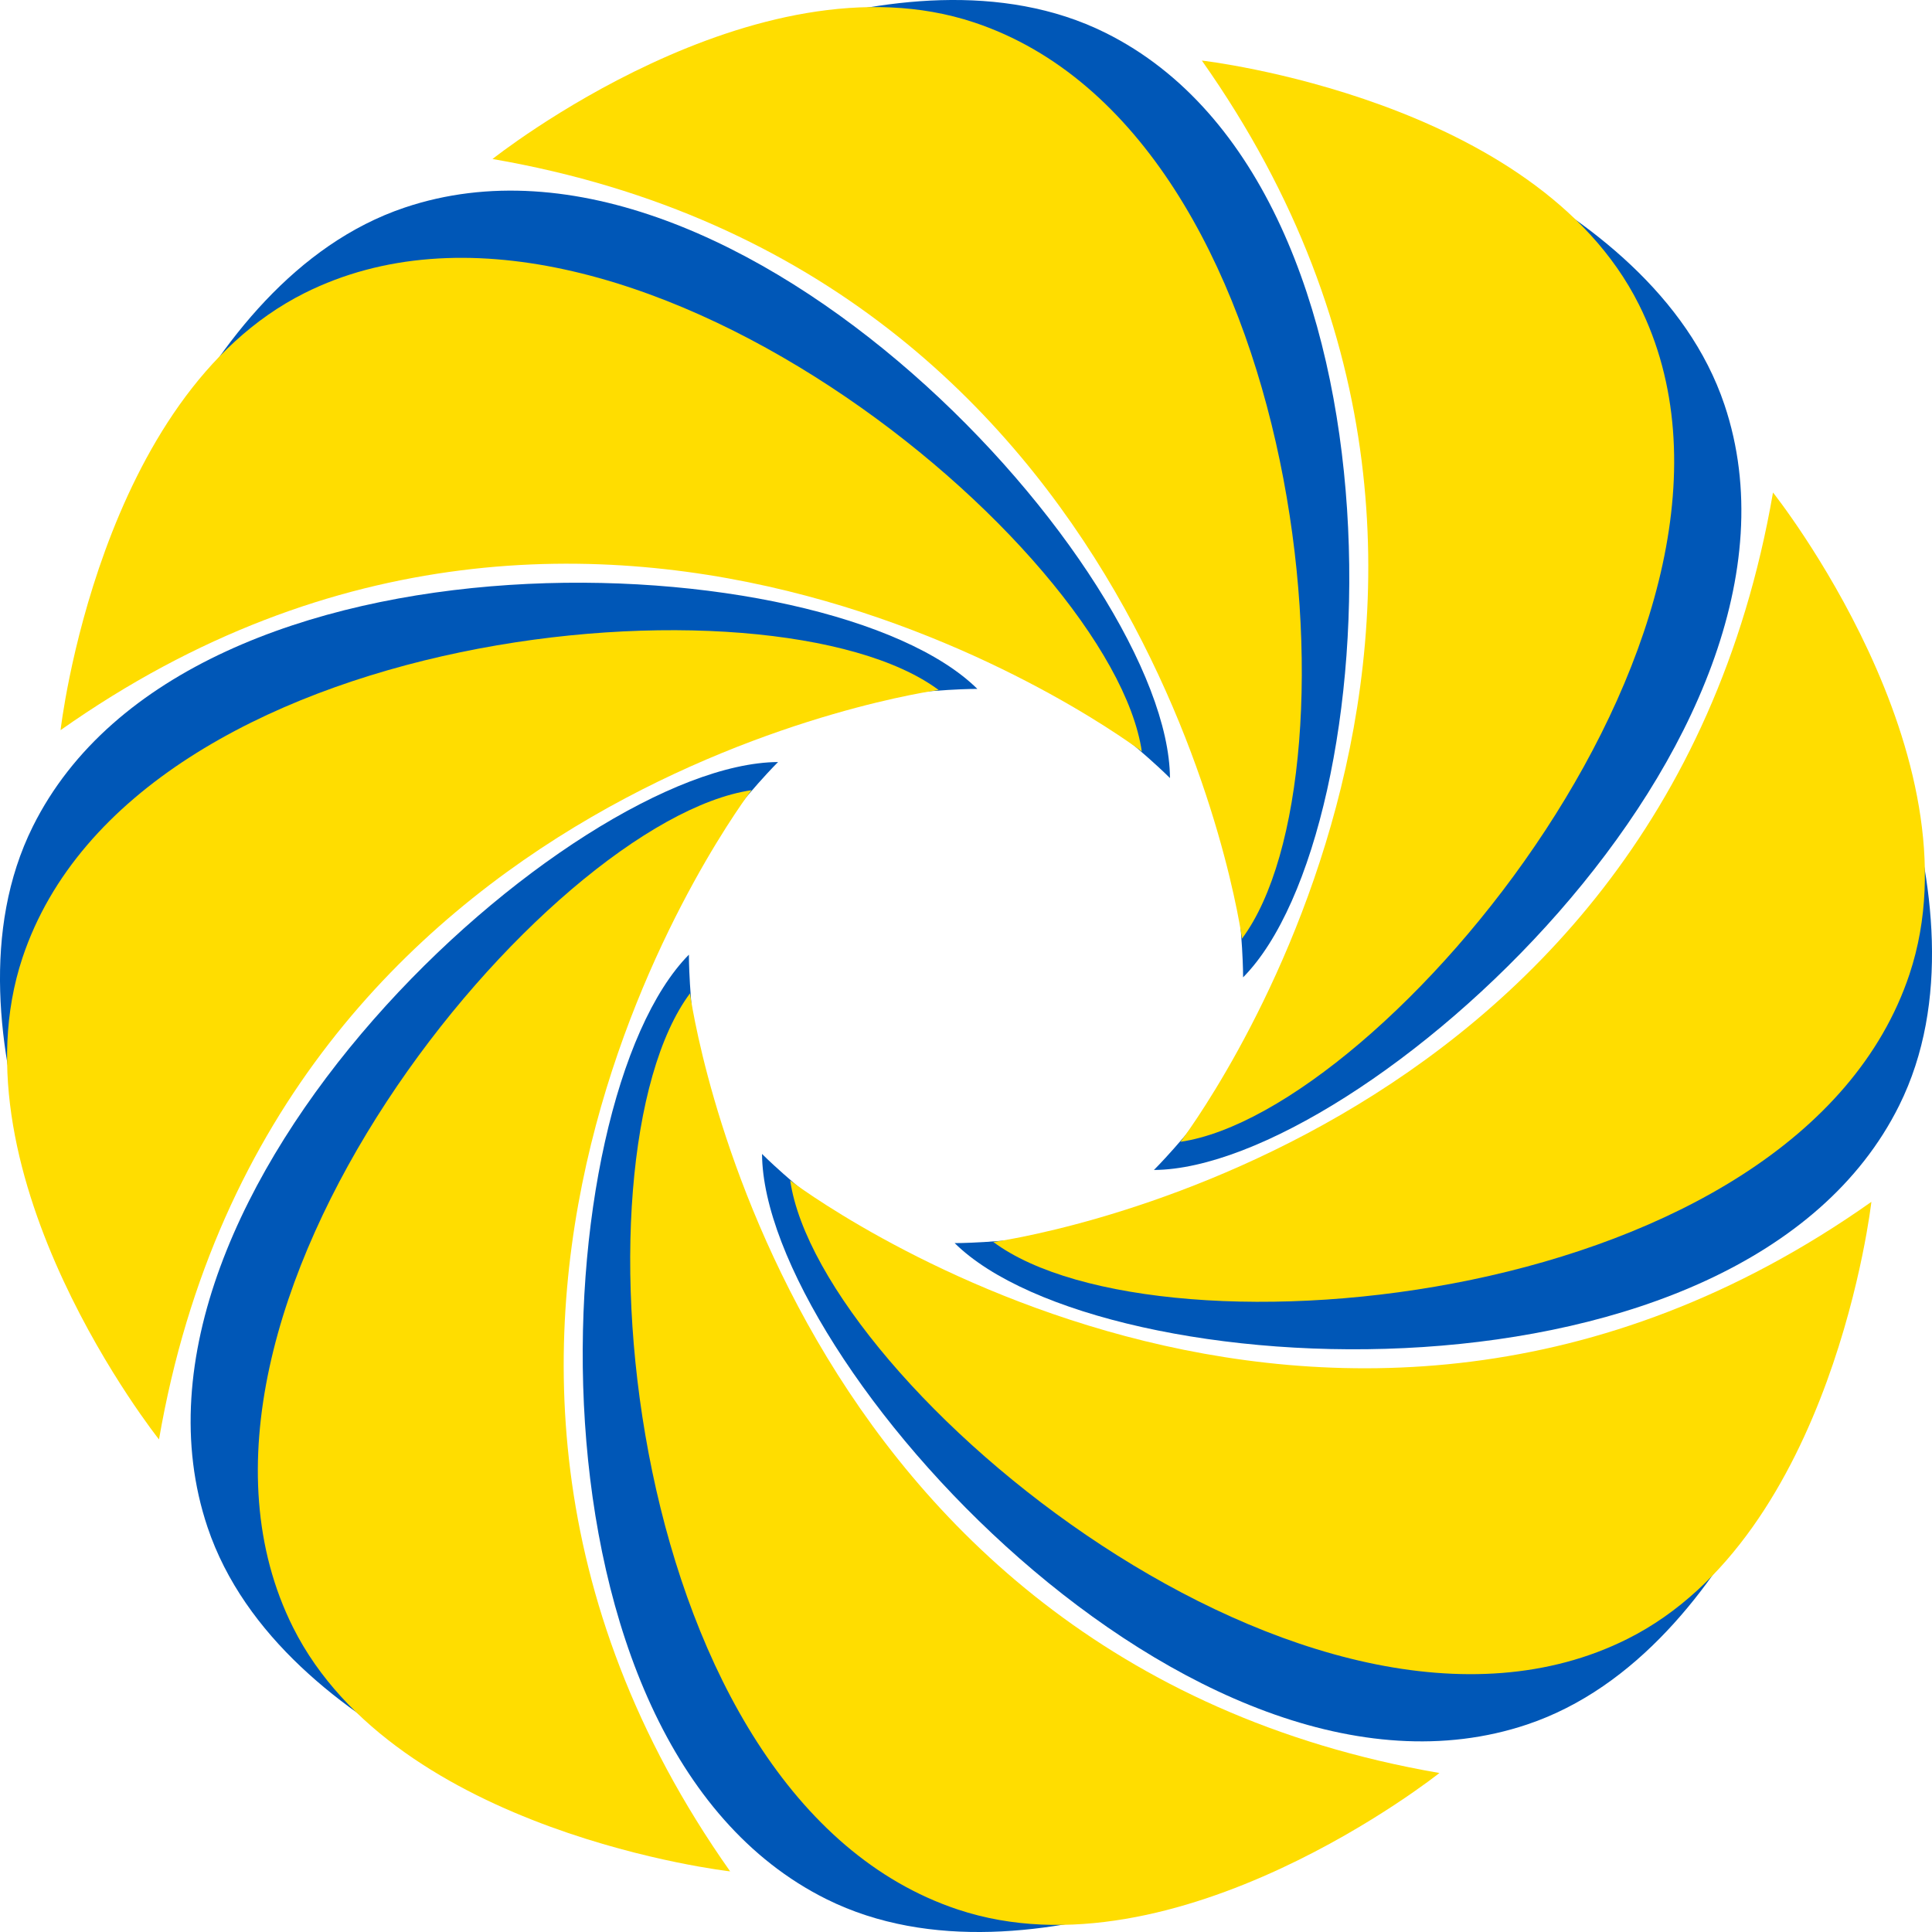
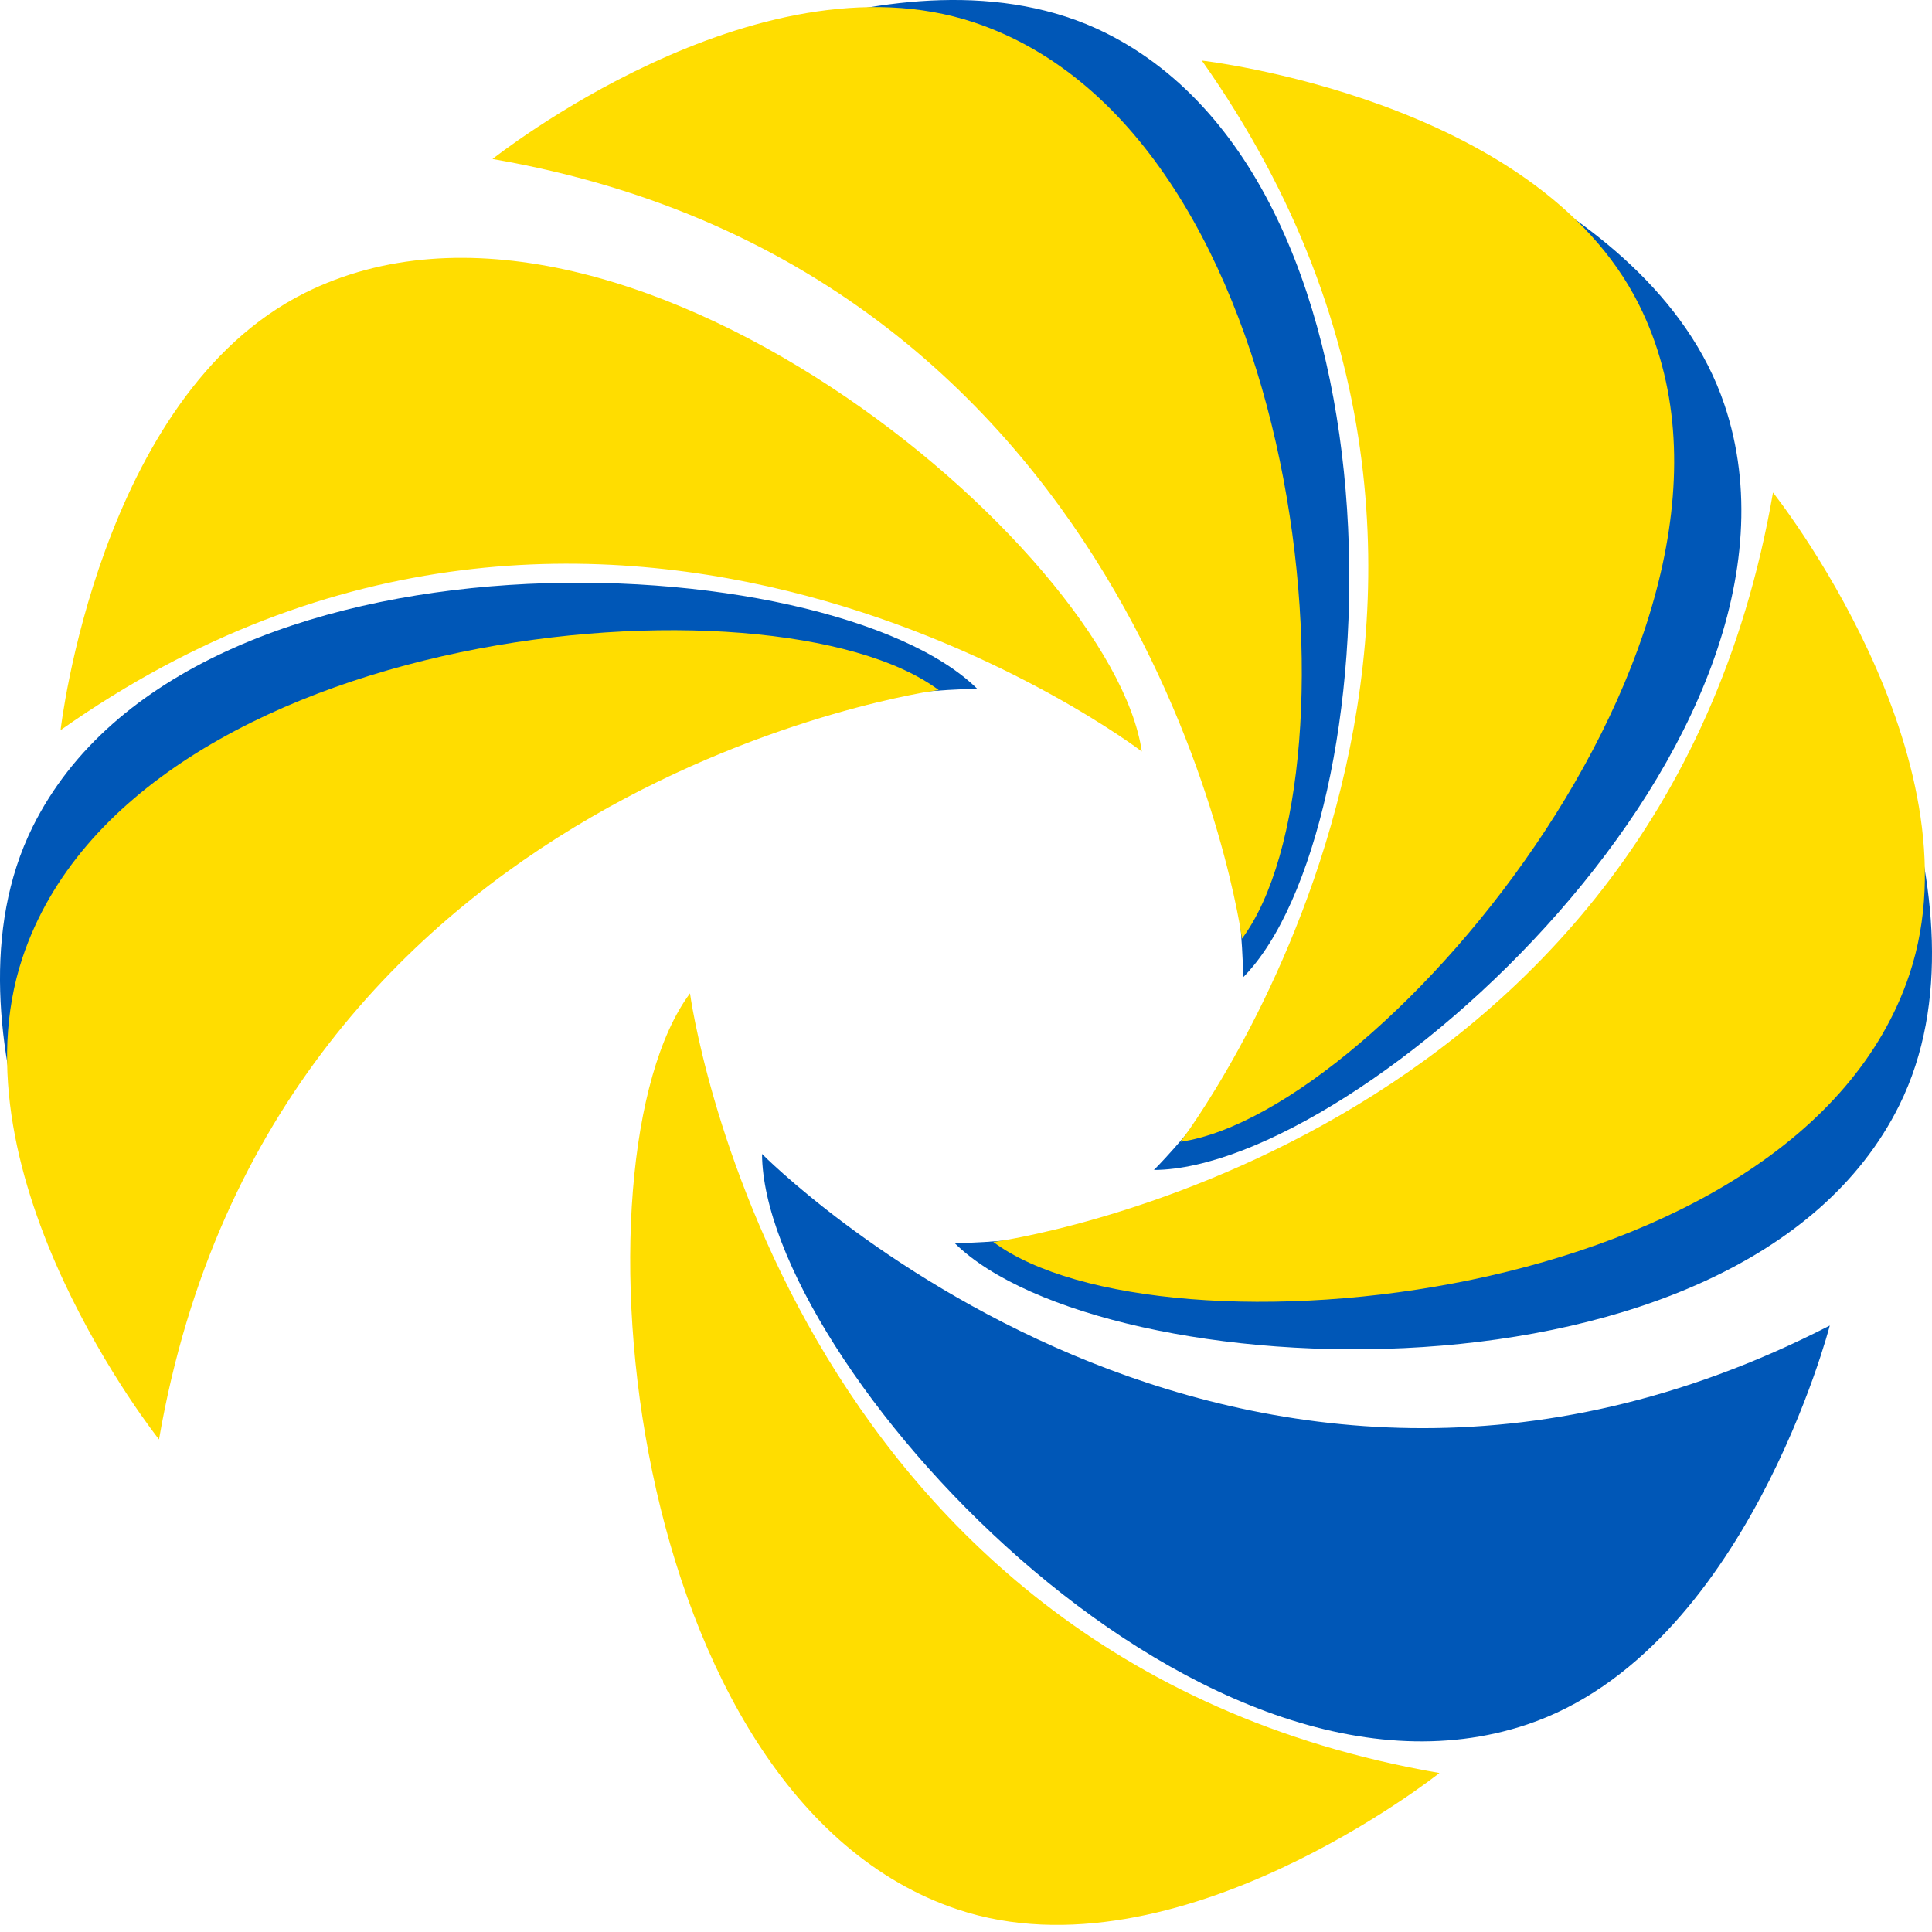
<svg xmlns="http://www.w3.org/2000/svg" width="40" height="40" viewBox="0 0 40 40" fill="none">
  <path d="M12.618 2.091C25.835 6.33 25.737 20.235 25.737 20.235C28.734 17.202 29.429 3.93 22.887 0.679C18.613 -1.445 12.618 2.091 12.618 2.091Z" fill="#0057B7" />
  <path d="M37.909 12.618C33.67 25.835 19.765 25.737 19.765 25.737C22.798 28.734 36.07 29.429 39.321 22.887C41.445 18.613 37.909 12.618 37.909 12.618Z" fill="#0057B7" />
-   <path d="M12.556 37.884C6.208 25.54 16.109 15.777 16.109 15.777C11.846 15.802 1.969 24.696 4.297 31.62C5.817 36.145 12.556 37.884 12.556 37.884Z" fill="#0057B7" />
  <path d="M37.884 27.444C25.54 33.792 15.777 23.891 15.777 23.891C15.802 28.154 24.696 38.031 31.62 35.703C36.145 34.183 37.884 27.444 37.884 27.444Z" fill="#0057B7" />
-   <path d="M27.382 37.909C14.165 33.67 14.263 19.765 14.263 19.765C11.266 22.798 10.571 36.07 17.113 39.321C21.387 41.445 27.382 37.909 27.382 37.909Z" fill="#0057B7" />
  <path d="M2.091 27.382C6.33 14.165 20.235 14.263 20.235 14.263C17.202 11.266 3.93 10.571 0.679 17.113C-1.445 21.387 2.091 27.382 2.091 27.382Z" fill="#0057B7" />
  <path d="M27.444 2.116C33.792 14.46 23.891 24.223 23.891 24.223C28.154 24.198 38.031 15.304 35.703 8.38C34.183 3.855 27.444 2.116 27.444 2.116Z" fill="#0057B7" />
-   <path d="M2.116 12.556C14.46 6.208 24.223 16.109 24.223 16.109C24.198 11.846 15.304 1.969 8.38 4.297C3.855 5.817 2.116 12.556 2.116 12.556Z" fill="#0057B7" />
  <path d="M10.197 3.292C23.876 5.651 25.714 19.434 25.714 19.434C28.26 16.014 27.101 2.774 20.17 0.465C15.641 -1.043 10.197 3.292 10.197 3.292Z" fill="#FFDD00" />
  <path d="M36.708 10.197C34.349 23.876 20.566 25.714 20.566 25.714C23.986 28.26 37.226 27.101 39.534 20.17C41.043 15.641 36.708 10.197 36.708 10.197Z" fill="#FFDD00" />
-   <path d="M15.117 38.745C7.113 27.406 15.559 16.36 15.559 16.36C11.341 16.978 2.798 27.16 6.067 33.693C8.202 37.962 15.117 38.745 15.117 38.745Z" fill="#FFDD00" />
-   <path d="M38.745 24.883C27.406 32.887 16.36 24.44 16.36 24.44C16.978 28.659 27.16 37.202 33.693 33.933C37.962 31.798 38.745 24.883 38.745 24.883Z" fill="#FFDD00" />
  <path d="M29.802 36.708C16.124 34.349 14.286 20.566 14.286 20.566C11.74 23.986 12.899 37.226 19.83 39.534C24.358 41.043 29.802 36.708 29.802 36.708Z" fill="#FFDD00" />
  <path d="M3.292 29.802C5.651 16.124 19.434 14.286 19.434 14.286C16.014 11.74 2.774 12.899 0.465 19.83C-1.043 24.358 3.292 29.802 3.292 29.802Z" fill="#FFDD00" />
  <path d="M24.883 1.254C32.887 12.594 24.44 23.64 24.44 23.64C28.659 23.022 37.202 12.84 33.933 6.307C31.798 2.038 24.883 1.254 24.883 1.254Z" fill="#FFDD00" />
  <path d="M1.254 15.117C12.594 7.113 23.64 15.559 23.64 15.559C23.022 11.341 12.84 2.798 6.307 6.067C2.038 8.202 1.254 15.117 1.254 15.117Z" fill="#FFDD00" />
</svg>